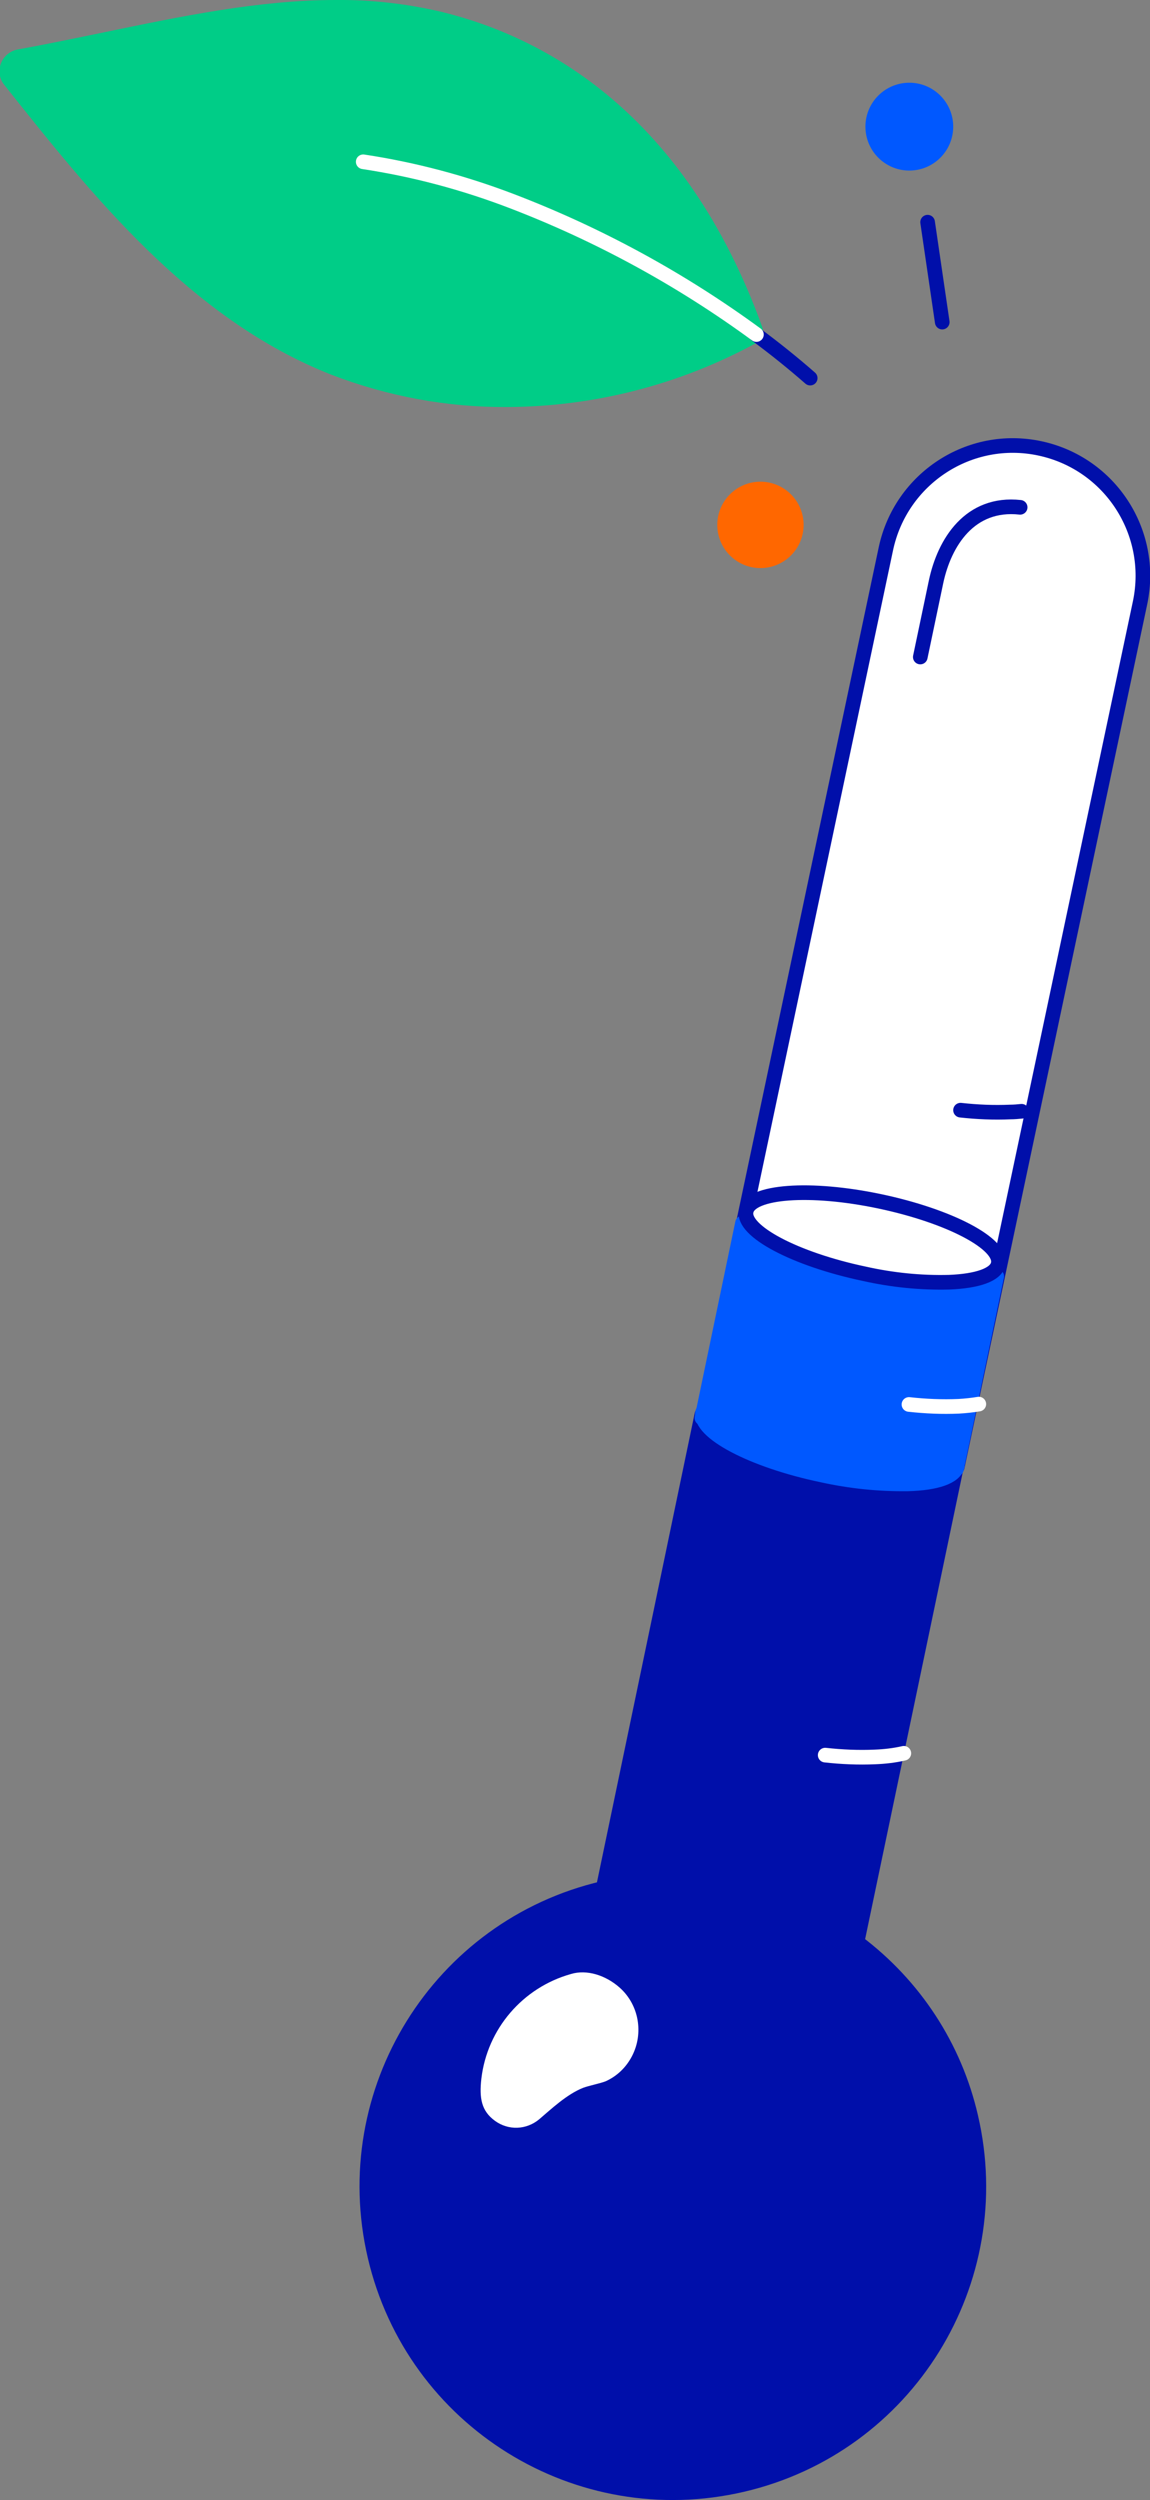
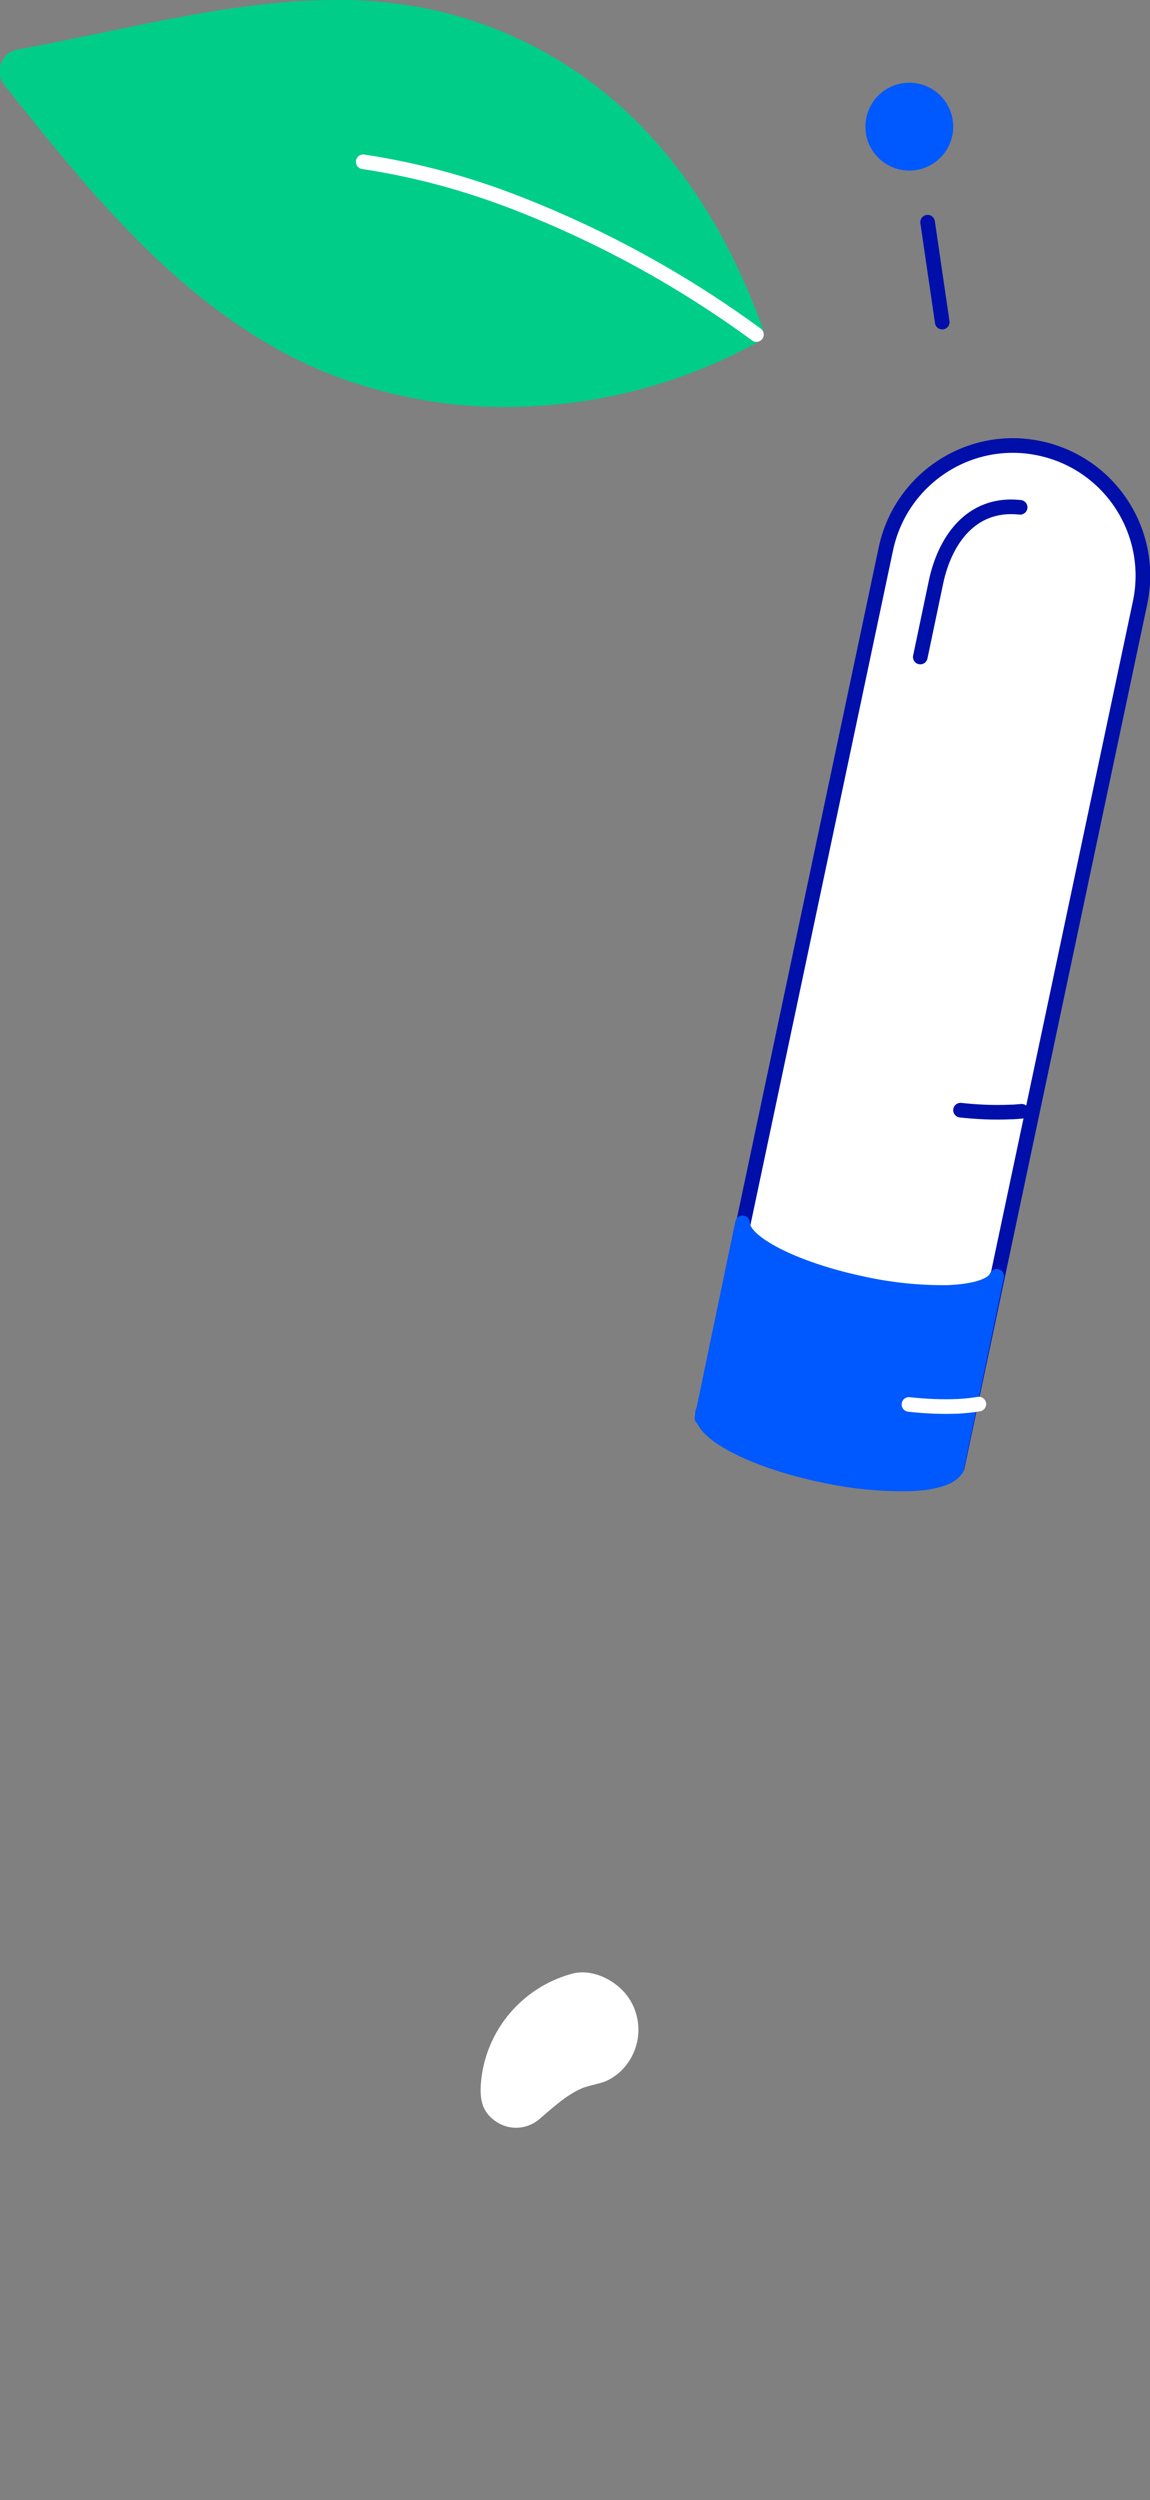
<svg xmlns="http://www.w3.org/2000/svg" version="1.1" id="Layer_1" x="0px" y="0px" viewBox="0 0 314.4 683" style="enable-background:new 0 0 314.4 683;" xml:space="preserve">
  <rect x="0" y="0" width="314.4" height="683" fill="#808080" stroke="none" />
  <style type="text/css">
	.st0{fill:#FFFFFF;}
	.st1{fill:#000FAA;stroke:#000FAA;stroke-width:4;stroke-linecap:round;stroke-linejoin:round;}
	.st2{fill:none;stroke:#000FAA;stroke-width:4;stroke-linecap:round;stroke-linejoin:round;}
	.st3{fill:#0058FF;stroke:#0058FF;stroke-width:4;stroke-linecap:round;stroke-linejoin:round;}
	.st4{fill:none;stroke:#FFFFFF;stroke-width:4;stroke-linecap:round;stroke-linejoin:round;}
	.st5{fill:#00CD87;stroke:#00CD87;stroke-width:4;stroke-miterlimit:10;}
	.st6{fill:#FF6700;stroke:#FF6700;stroke-width:4;stroke-linecap:round;stroke-linejoin:round;}
</style>
-   <path id="path69559_00000177467069043485599990000014653507724279760792_" class="st0" d="M261.7,400.8l50-236.2  c4-19.2-8.2-38-27.4-42.1l0,0c-19.2-4.1-38,8.2-42.1,27.4l0,0l-50,236.4" />
-   <path id="path69555" class="st1" d="M234.3,530.6l16.1-76.9l11-52.6c-1.1,2.6-6.1,4.1-13.3,4.4c-7.9,0.1-15.7-0.7-23.4-2.4  c-18.5-3.9-32.8-11.2-32.8-16.7l-11.1,53.3l-15.9,76.2c-45,10.5-72.9,55.5-62.4,100.5S158,689.3,203,678.8s72.9-55.5,62.4-100.5  C261,559.2,250,542.4,234.3,530.6L234.3,530.6z" />
+   <path id="path69559_00000177467069043485599990000014653507724279760792_" class="st0" d="M261.7,400.8l50-236.2  c4-19.2-8.2-38-27.4-42.1l0,0c-19.2-4.1-38,8.2-42.1,27.4l-50,236.4" />
  <path id="path69557" class="st2" d="M278.9,138.6c-13.7-1.5-20.7,9.5-23,20.4l-4.3,20.5" />
  <path id="path69559" class="st2" d="M261.7,400.8l50-236.2c4-19.2-8.2-38-27.4-42.1l0,0c-19.2-4.1-38,8.2-42.1,27.4l0,0l-50,236.4" />
  <path id="path69561" class="st3" d="M261.5,401.3l11-52.6c-1.1,2.6-6.1,4.1-13.3,4.4c-7.9,0.1-15.7-0.7-23.4-2.4  c-18.5-3.9-32.8-11.2-32.8-16.6l-11.1,53.3" />
-   <path id="path69563" class="st2" d="M272.9,345.3c-0.6,3-5.8,4.7-13.4,5c-7.8,0.2-15.6-0.6-23.2-2.3c-19-4-33.5-11.7-32.3-17.1  c1.1-5.5,17.5-6.7,36.5-2.7S274.1,339.8,272.9,345.3z" />
  <path id="path69565_00000012433405952331701490000001789701698112337833_" class="st4" d="M267.6,383.6c-1.8,0.3-3.7,0.5-5.5,0.6  c-4.5,0.2-9.1,0-13.6-0.5" />
  <path id="path69567" class="st2" d="M279.3,303.6c-1,0.1-2,0.2-3.1,0.2c-4.5,0.2-9.1,0-13.6-0.5" />
-   <path id="path69569_00000132065443980285337350000015287050434341494454_" class="st4" d="M247.1,479c-2.6,0.6-5.3,0.9-7.9,1  c-4.5,0.2-9.1,0-13.6-0.5" />
  <path id="path69571" class="st0" d="M159.4,570.4c1.6-0.6,4.7-1.2,6.2-1.8c3.1-1.4,5.6-3.8,7.2-6.9c3.2-6.2,1.9-13.9-3.3-18.6  c-3.9-3.5-9.1-5.1-13.4-3.8c-13.2,3.7-22.9,15-24.5,28.6c-0.6,5.3,0,8.8,3.7,11.5s8.6,2.5,12.1-0.4  C150.7,576.2,154.9,572.2,159.4,570.4L159.4,570.4z" />
  <path id="path69573" class="st5" d="M138.6,109.2c-16.2,0.1-32.2-2.9-47.3-8.7c-38.1-15-64.9-48.8-88.6-78.6c-1.4-1.7-1-4.3,0.7-5.6  c0.5-0.4,1.1-0.7,1.7-0.8c7.8-1.4,15.9-3.1,23.7-4.7C49.6,6.5,70.9,2,91.8,2c9.6-0.1,19.1,1,28.5,3.2c27.8,6.8,65.3,27.1,86.2,84.8  c0.3,0.8-0.1,1.6-0.8,2C185.1,103.2,162.1,109.1,138.6,109.2L138.6,109.2z" />
-   <path id="path69575" class="st2" d="M206.7,91.4c5,3.7,10,7.7,14.8,11.9" />
  <path id="path69577" class="st4" d="M99.3,44.2c13.9,2.1,27.4,5.7,40.5,10.7c23.8,9.1,46.4,21.4,67,36.5" />
  <line id="line69579" class="st2" x1="257.6" y1="88" x2="253.6" y2="60.7" />
  <circle id="circle69581" class="st3" cx="248.6" cy="34.6" r="10" />
  <path id="path69593" class="st3" d="M261.7,400.5c-0.6,3-5.8,4.7-13.5,4.9c-7.9,0.1-15.7-0.7-23.4-2.4c-19.2-4-33.9-11.8-32.7-17.2  L261.7,400.5z" />
-   <circle id="circle69595" class="st6" cx="207.9" cy="143.4" r="9.8" />
</svg>